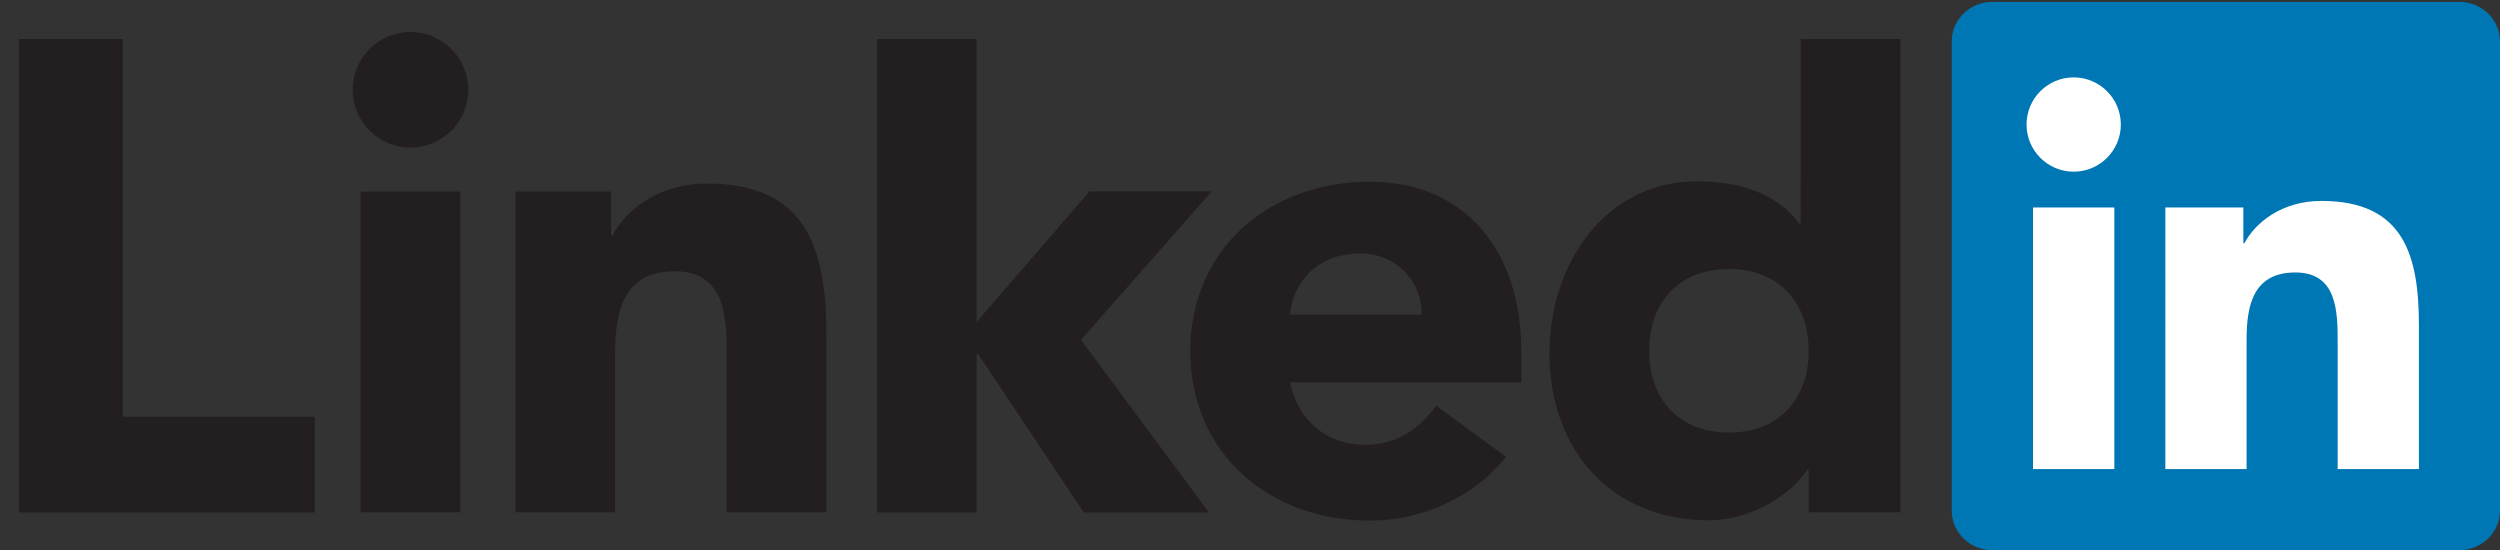
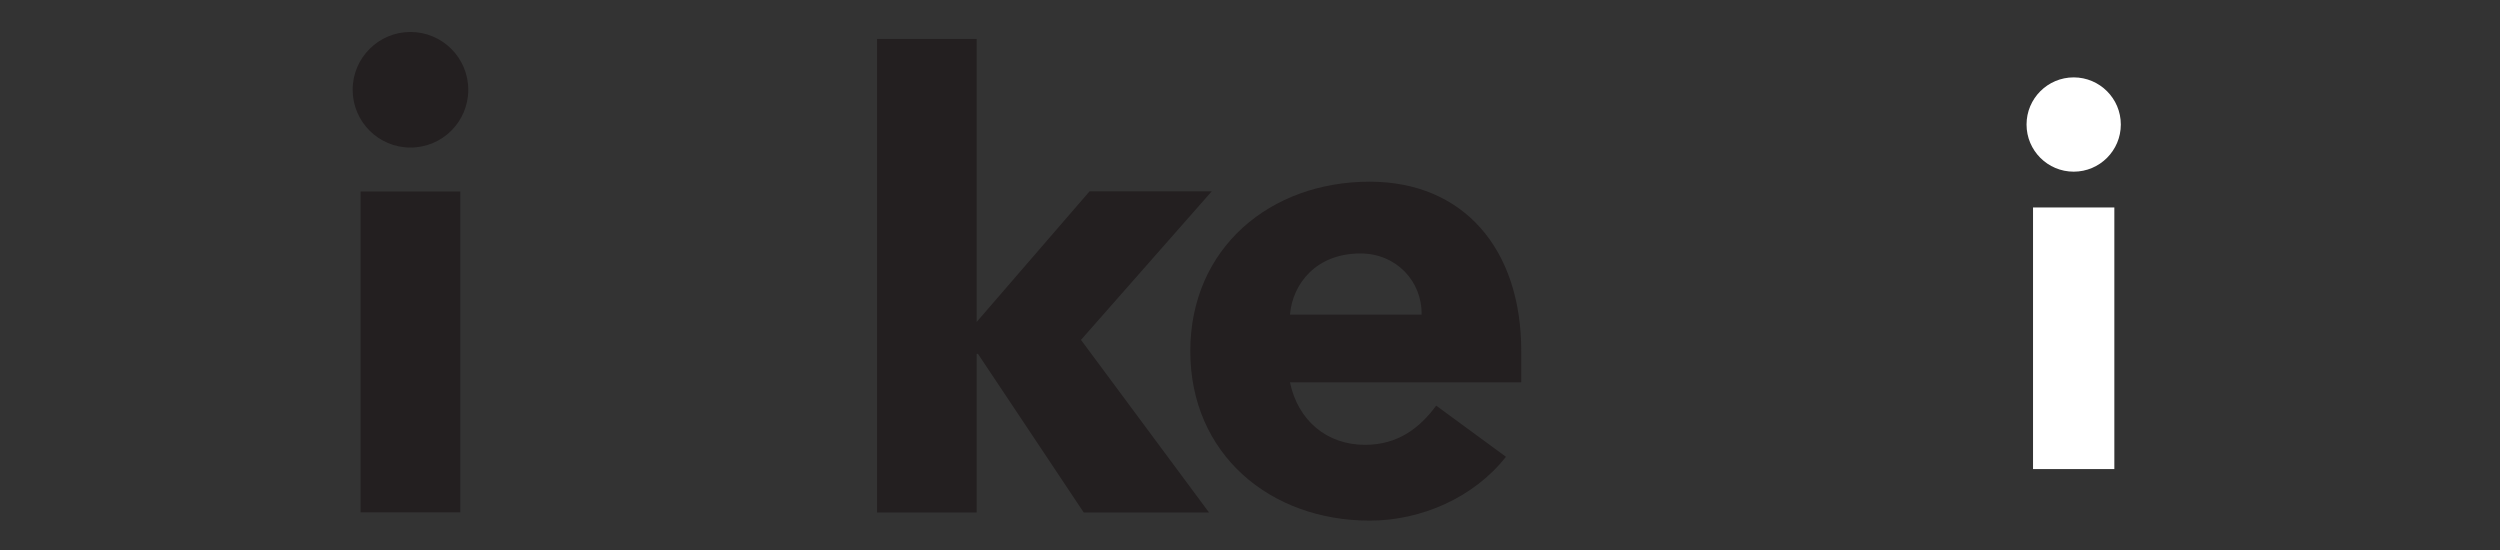
<svg xmlns="http://www.w3.org/2000/svg" version="1.1" id="Layer_1" x="0px" y="0px" width="656.646px" height="144.5px" viewBox="-88.354 -0.5 656.646 144.5" enable-background="new -88.354 -0.5 656.646 144.5" xml:space="preserve">
  <rect x="-88.354" y="-0.5" width="656.646" height="144.5" fill="#333333" stroke="none" />
  <g>
    <g>
      <g>
        <g>
-           <polygon fill="#231F20" points="-83.354,9.741 -56.11,9.741 -56.11,108.967 -5.673,108.967 -5.673,134.104 -83.354,134.104           " />
          <g>
            <path fill="#231F20" d="M6.36,49.793h26.187v84.277H6.36V49.793z M19.454,7.898c8.385,0,15.19,6.805,15.19,15.183       c0,8.393-6.806,15.178-15.19,15.178c-8.375,0-15.18-6.786-15.18-15.178C4.273,14.704,11.077,7.898,19.454,7.898" />
          </g>
          <polygon fill="#231F20" points="142.001,9.733 168.177,9.733 168.177,84.06 197.828,49.754 229.919,49.754 195.577,88.775       229.201,134.104 196.298,134.104 168.517,92.443 168.177,92.443 168.177,134.104 142.001,134.104     " />
-           <path fill="#231F20" d="M47.028,49.804h25.135v11.521h0.351c3.488-6.633,12.043-13.613,24.785-13.613      c26.536,0,31.422,17.455,31.422,40.142v46.217h-26.185V93.095c0-9.779-0.179-22.342-13.622-22.342      c-13.612,0-15.7,10.65-15.7,21.643v41.675H47.029L47.028,49.804L47.028,49.804z" />
          <path fill="#231F20" d="M285.035,82.134c0.172-8.728-6.636-16.061-16.071-16.061c-11.514,0-17.803,7.854-18.493,16.061H285.035z       M307.198,119.479c-8.381,10.65-22.162,16.767-35.785,16.767c-26.179,0-47.126-17.466-47.126-44.521      c0-27.052,20.949-44.505,47.126-44.505c24.457,0,39.804,17.452,39.804,44.505v8.205h-60.744      c2.078,9.951,9.595,16.409,19.723,16.409c8.555,0,14.311-4.366,18.676-10.3L307.198,119.479z" />
-           <path fill="#231F20" d="M365.748,70.173c-13.083,0-20.935,8.735-20.935,21.465c0,12.754,7.852,21.472,20.935,21.472      c13.102,0,20.958-8.716,20.958-21.472C386.706,78.905,378.85,70.173,365.748,70.173 M410.802,134.058h-24.095v-11.175h-0.338      c-4.028,6.107-14.144,13.269-26.017,13.269c-25.145,0-41.725-18.146-41.725-43.812c0-23.565,14.662-45.21,38.749-45.21      c10.834,0,20.955,2.964,26.892,11.169h0.34V9.733h26.194L410.802,134.058L410.802,134.058z" />
        </g>
-         <path fill="#0077B5" d="M557.632,0H434.915c-5.863,0-10.629,4.648-10.629,10.376v123.233c0,5.734,4.766,10.391,10.629,10.391     h122.717c5.874,0,10.658-4.655,10.658-10.391V10.376C568.291,4.648,563.506,0,557.632,0z" />
        <path fill="#FFFFFF" d="M445.638,53.985h21.358v68.722h-21.358V53.985z M456.322,19.825c6.828,0,12.377,5.549,12.377,12.38     c0,6.837-5.549,12.386-12.377,12.386c-6.846,0-12.387-5.549-12.387-12.386C443.936,25.375,449.477,19.825,456.322,19.825" />
-         <path fill="#FFFFFF" d="M480.394,53.985h20.485v9.39h0.285c2.853-5.403,9.818-11.099,20.209-11.099     c21.629,0,25.621,14.234,25.621,32.736v37.694h-21.344v-33.42c0-7.97-0.146-18.22-11.099-18.22     c-11.113,0-12.819,8.681-12.819,17.644v33.996h-21.34L480.394,53.985L480.394,53.985z" />
      </g>
    </g>
  </g>
</svg>